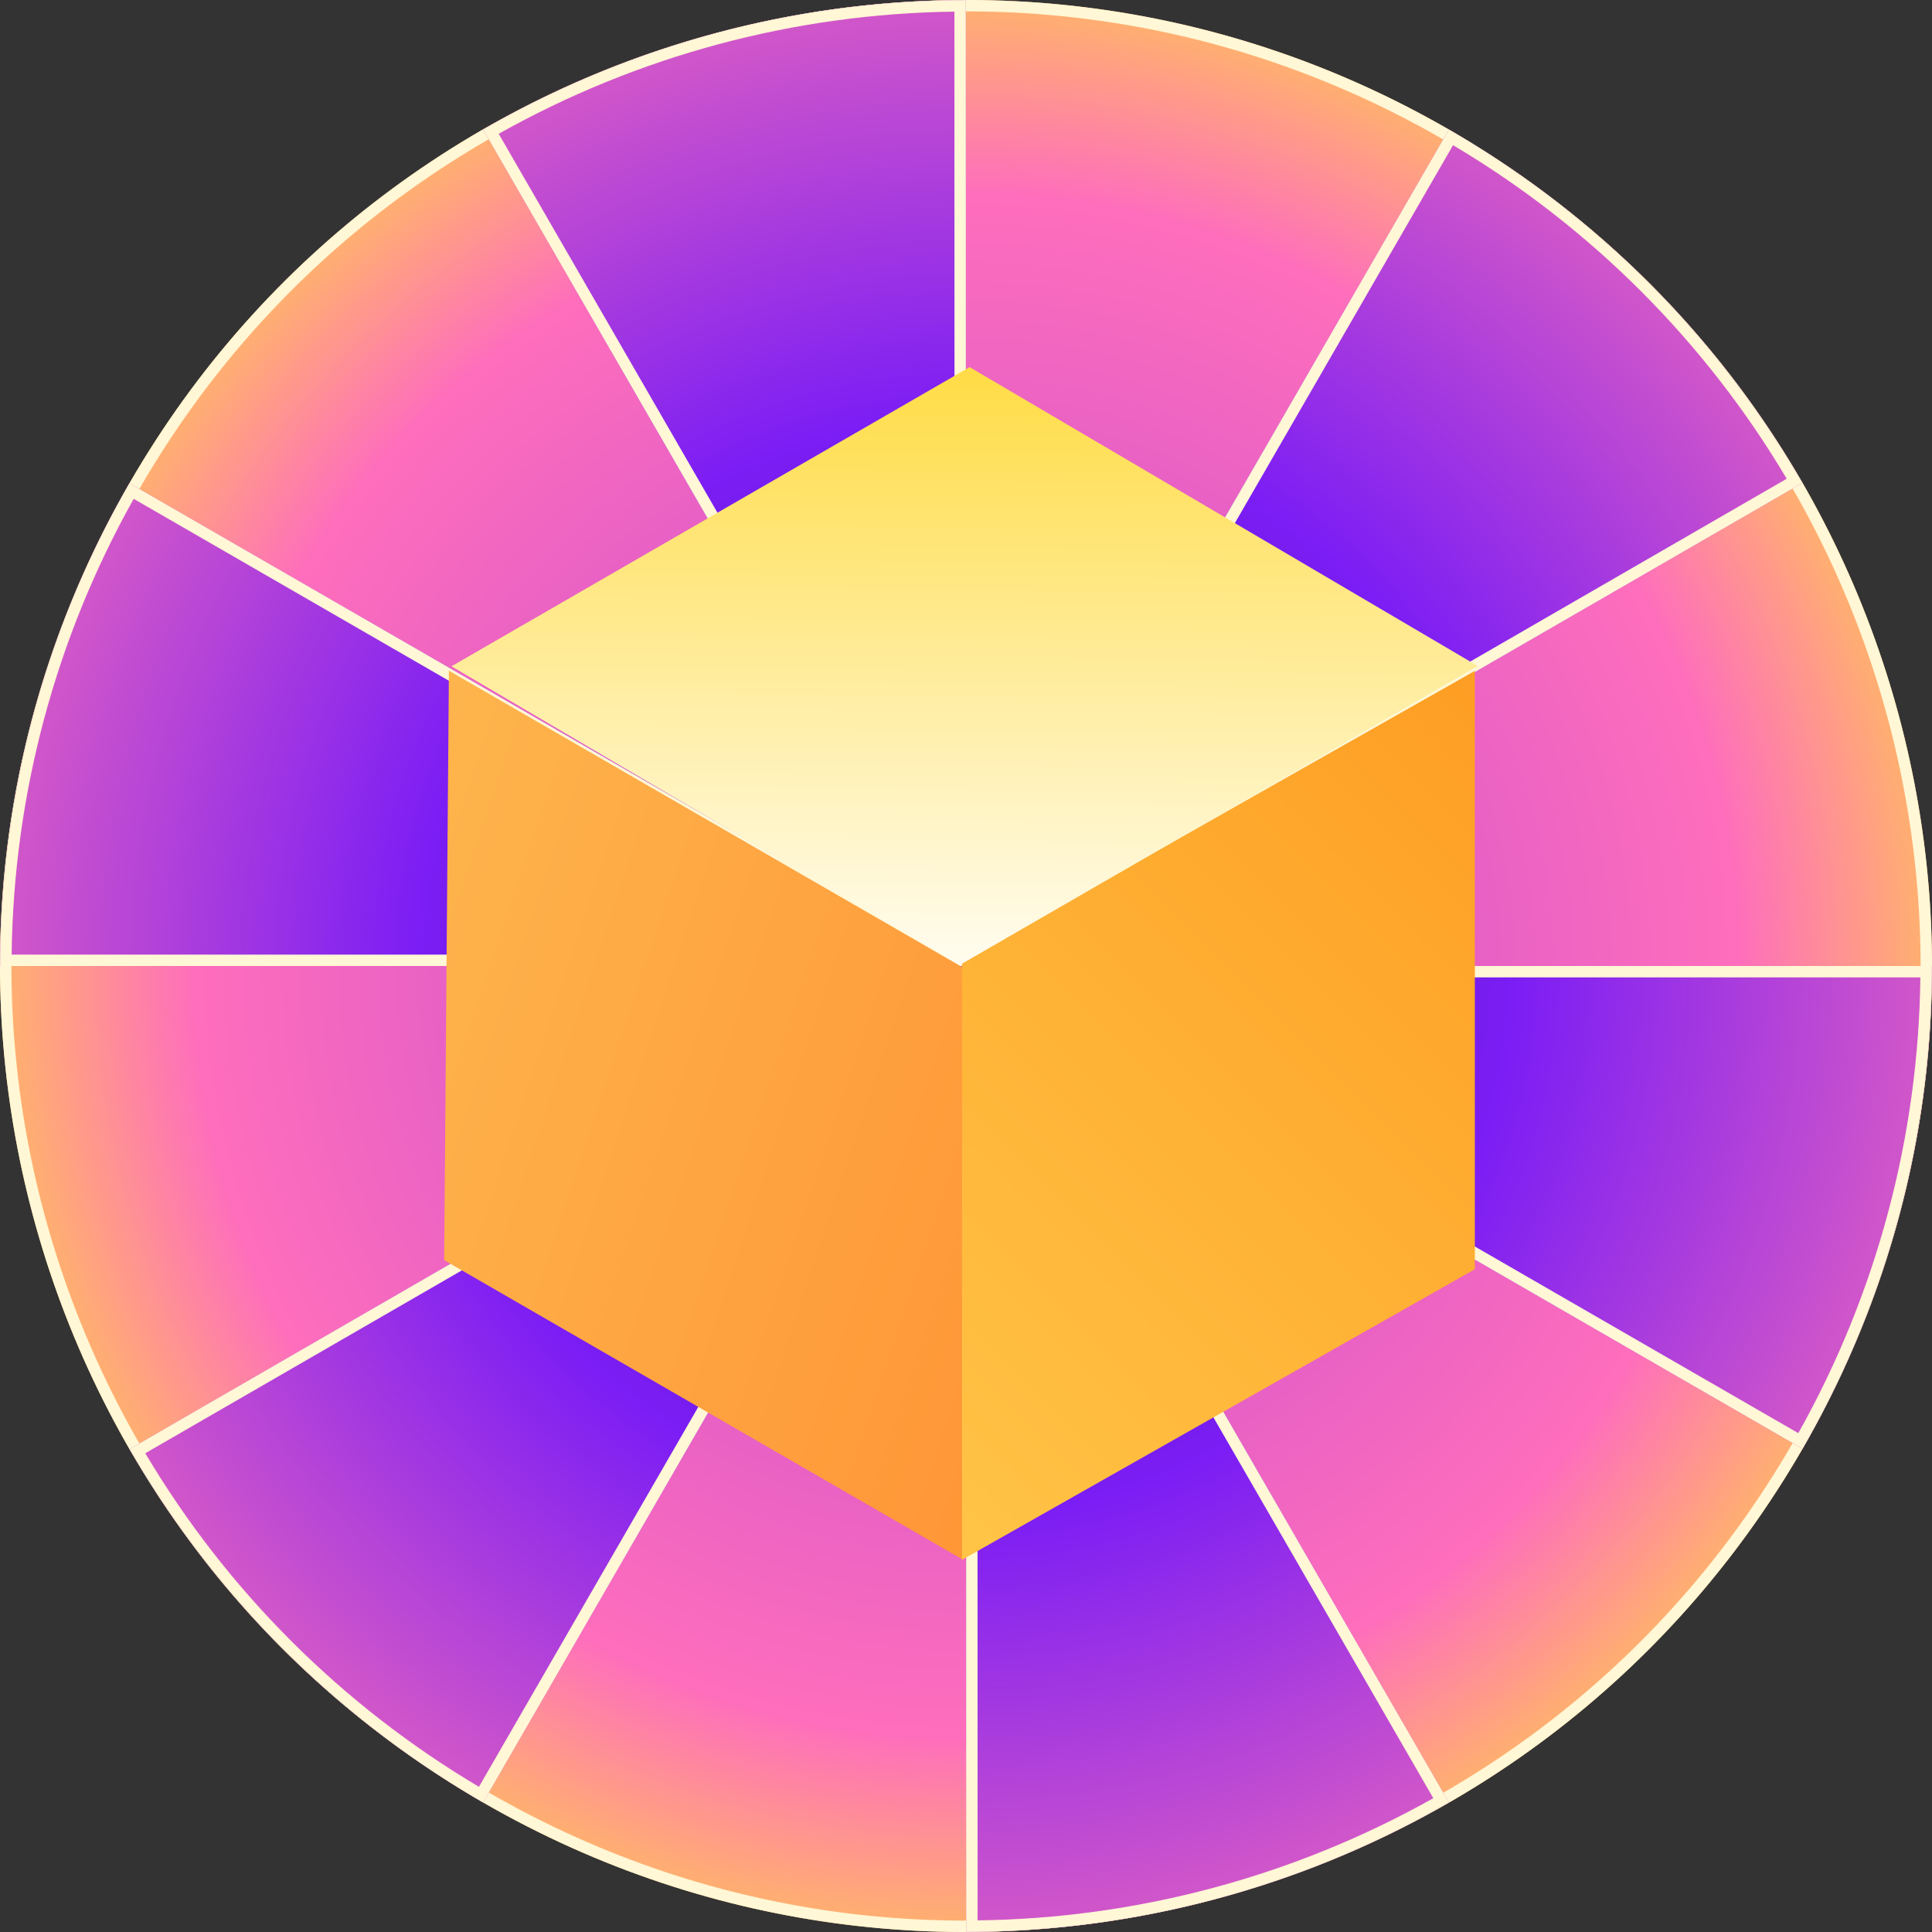
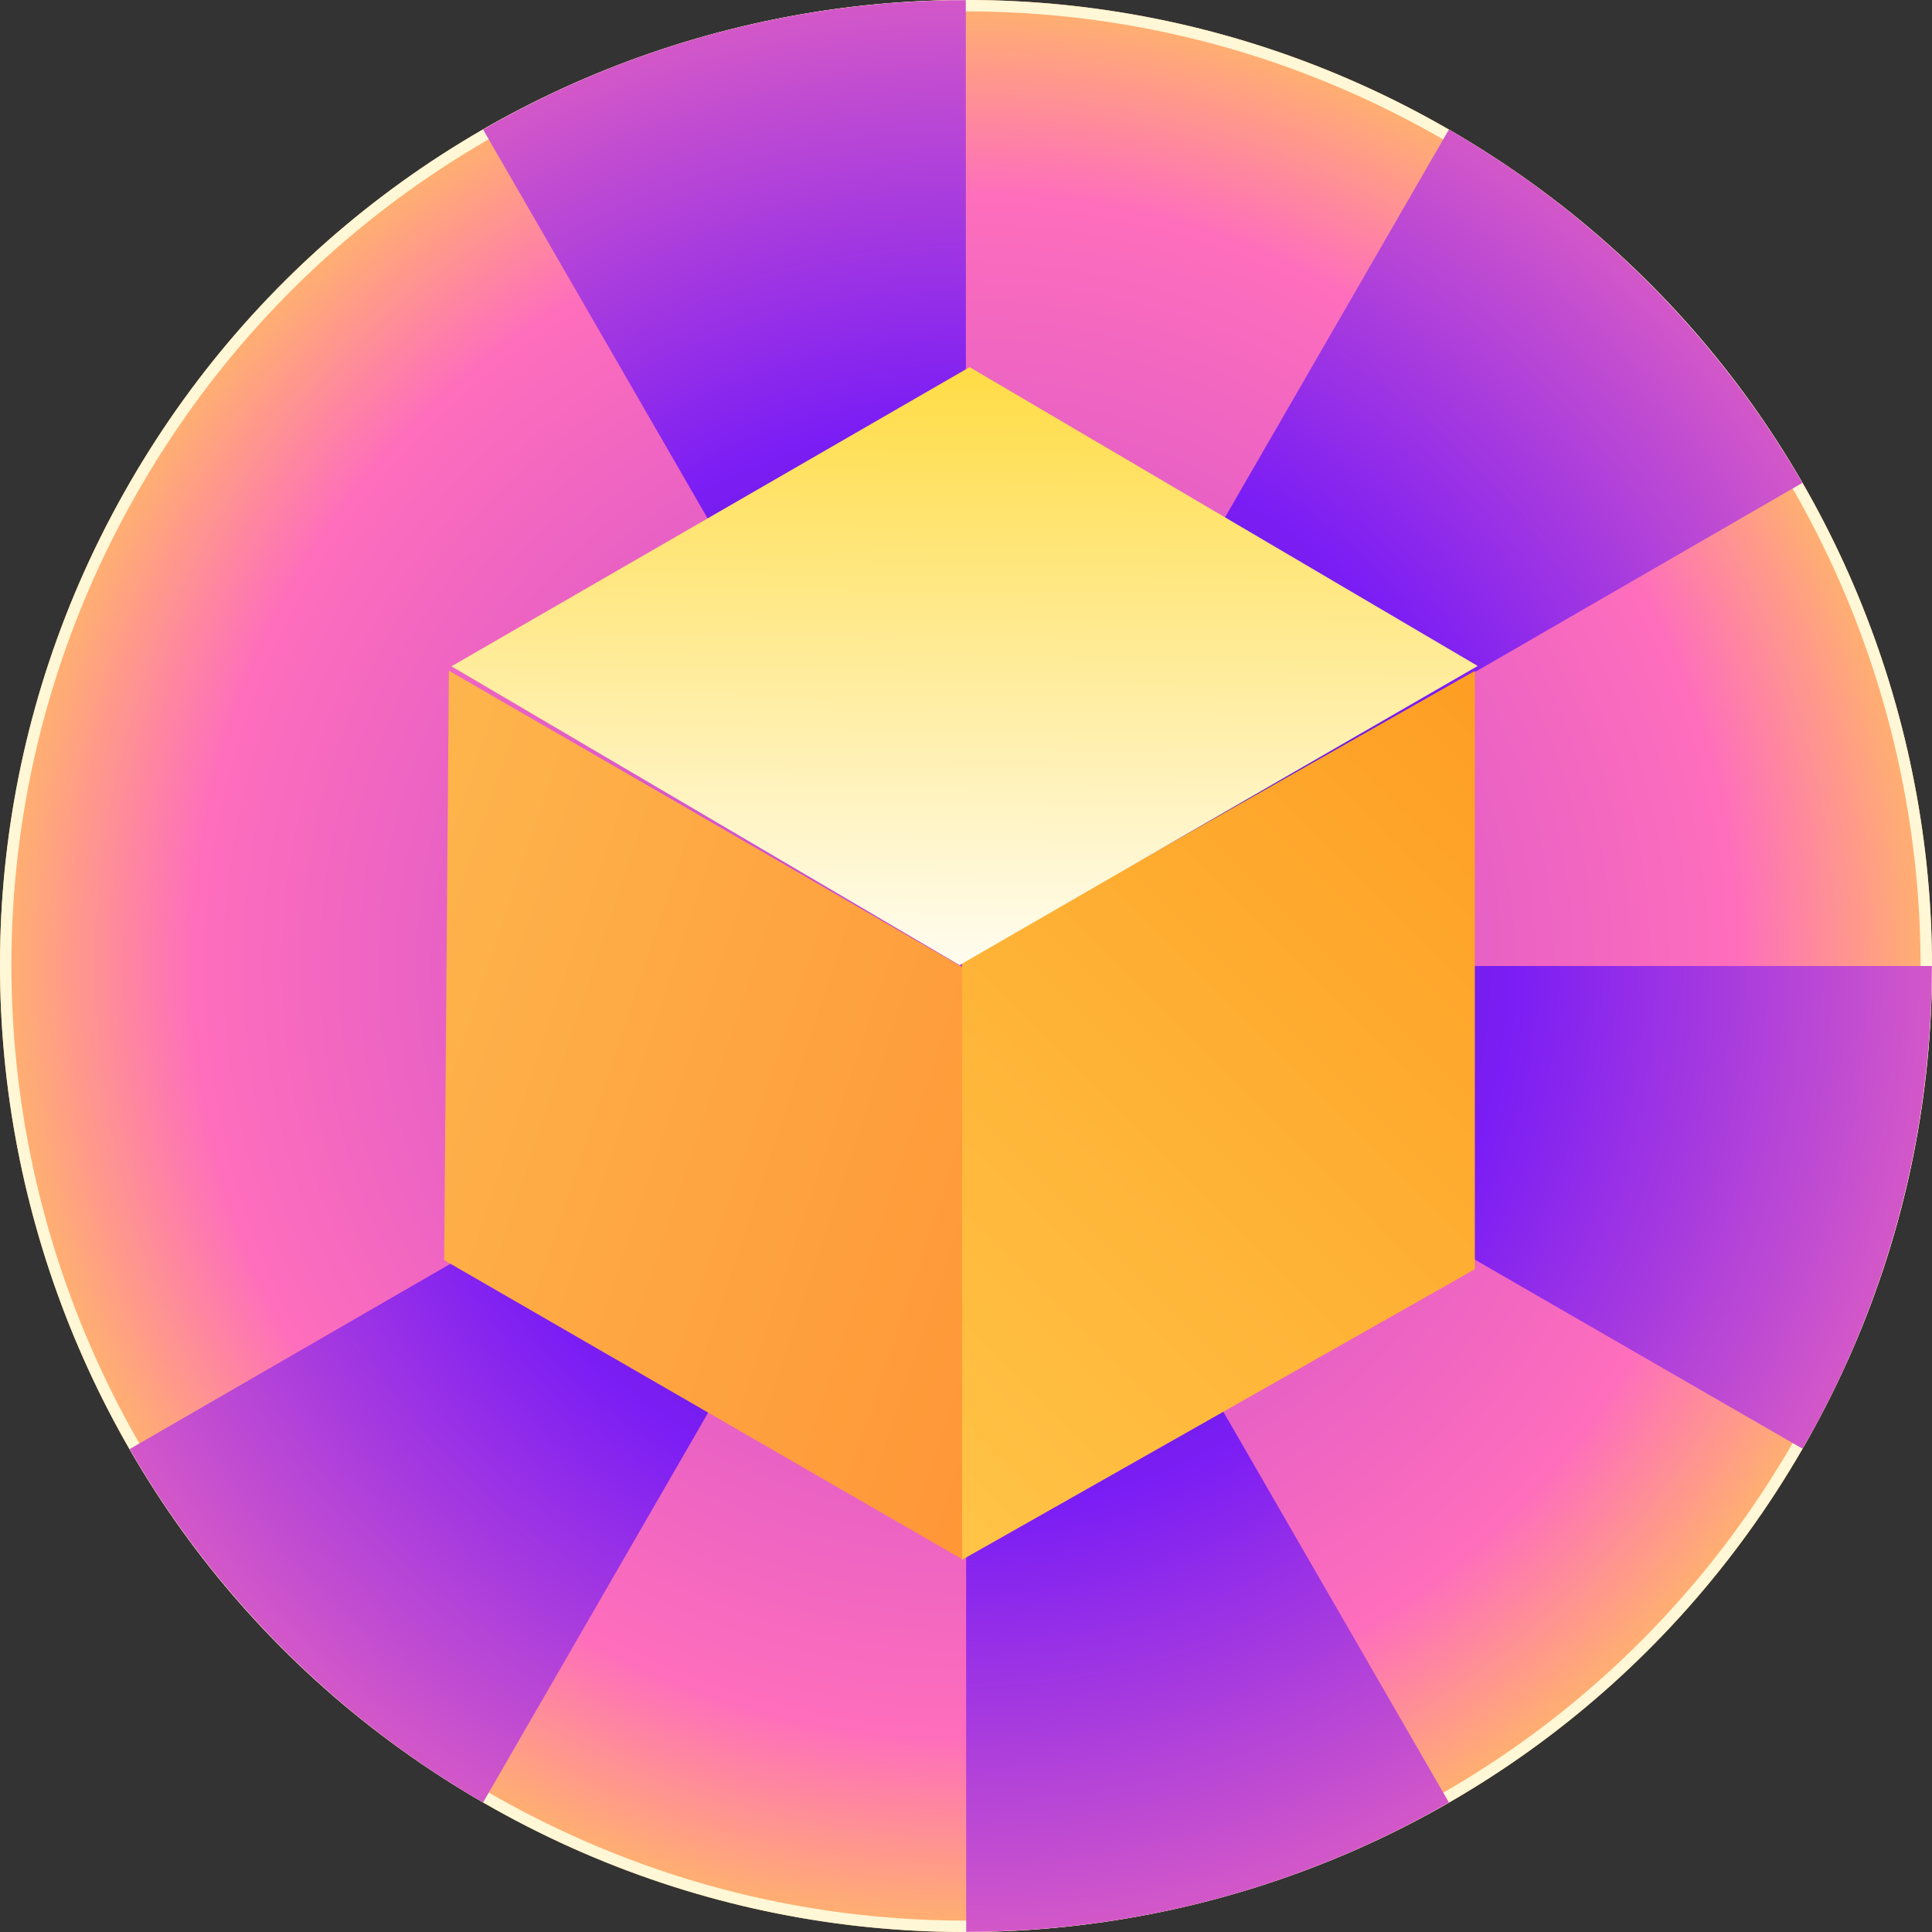
<svg xmlns="http://www.w3.org/2000/svg" width="40" height="40" viewBox="0 0 40 40" fill="none">
  <rect x="0" y="0" width="40" height="40" fill="#333333" stroke="none" />
  <path d="M37.318 29.998C31.796 39.563 19.566 42.84 10.002 37.318C0.437 31.796 -2.84 19.566 2.682 10.002C8.204 0.437 20.434 -2.84 29.998 2.682C39.563 8.204 42.84 20.434 37.318 29.998Z" fill="url(#paint0_radial_82_653)" />
  <path fill-rule="evenodd" clip-rule="evenodd" d="M10.12 37.113C19.571 42.57 31.657 39.332 37.113 29.88C42.57 20.429 39.332 8.343 29.88 2.887C20.429 -2.57 8.343 0.668 2.887 10.12C-2.57 19.571 0.668 31.657 10.12 37.113ZM10.002 37.318C19.566 42.84 31.796 39.563 37.318 29.998C42.84 20.434 39.563 8.204 29.998 2.682C20.434 -2.84 8.204 0.437 2.682 10.002C-2.84 19.566 0.437 31.796 10.002 37.318Z" fill="#FFF7D5" />
  <path d="M39.997 20C39.997 23.509 39.073 26.956 37.32 29.995L20 20L39.997 20Z" fill="url(#paint1_radial_82_653)" />
  <path d="M10.002 37.318C6.963 35.563 4.439 33.04 2.684 30.002L20 20L10.002 37.318Z" fill="url(#paint2_radial_82_653)" />
  <path d="M10.002 2.682C13.04 0.928 16.487 0.004 19.996 0.003L20 20L10.002 2.682Z" fill="url(#paint3_radial_82_653)" />
  <path d="M29.998 37.318C26.96 39.072 23.513 39.996 20.004 39.997L20 20L29.998 37.318Z" fill="url(#paint4_radial_82_653)" />
-   <path d="M0.003 20C0.003 16.491 0.927 13.044 2.68 10.005L20 20L0.003 20Z" fill="url(#paint5_radial_82_653)" />
  <path d="M29.998 2.682C33.037 4.437 35.56 6.96 37.316 9.998L20 20L29.998 2.682Z" fill="url(#paint6_radial_82_653)" />
-   <path fill-rule="evenodd" clip-rule="evenodd" d="M37.32 29.995C37.32 29.995 37.32 29.995 37.32 29.995C37.359 29.927 37.398 29.858 37.436 29.79C39.076 26.87 39.956 23.584 39.995 20.236C39.996 20.157 39.997 20.079 39.997 20L20.472 20L20.472 20L20.273 20L20.236 20L20 20L20.409 19.764L20.409 19.764L37.316 9.998C37.276 9.93 37.236 9.862 37.196 9.794C35.487 6.915 33.082 4.51 30.202 2.802C30.134 2.761 30.067 2.722 29.998 2.682L20 20L20 19.528L20 19.528L19.996 0.003C19.917 0.003 19.838 0.004 19.76 0.005C16.411 0.045 13.126 0.926 10.207 2.566C10.138 2.604 10.07 2.643 10.002 2.682C10.002 2.682 10.002 2.682 10.002 2.682L19.764 19.591L19.764 19.591L20 20L2.68 10.005C2.68 10.005 2.68 10.005 2.68 10.005C2.641 10.073 2.602 10.142 2.564 10.21C0.924 13.13 0.044 16.416 0.005 19.764C0.004 19.843 0.003 19.921 0.003 20C0.003 20 0.003 20 0.003 20L20 20L19.796 20.118L19.764 20.136L19.591 20.236L19.591 20.236L2.684 30.002C2.684 30.002 2.684 30.002 2.684 30.002C2.724 30.07 2.764 30.138 2.804 30.206C4.513 33.085 6.918 35.49 9.798 37.199C9.866 37.239 9.934 37.278 10.002 37.318L20 20V20.236L20 20.273L20.004 39.997C20.006 39.997 20.007 39.997 20.009 39.997C20.086 39.997 20.163 39.996 20.24 39.995C23.589 39.955 26.874 39.075 29.793 37.434C29.862 37.396 29.93 37.357 29.998 37.318L20.236 20.409L20.236 20.409L20.136 20.236L20.118 20.204L20 20L20.204 20.118L20.236 20.136L37.32 29.995ZM20.236 20.881L20.24 39.759C23.547 39.719 26.791 38.849 29.675 37.23L20.236 20.881ZM19.355 20.645L3.008 30.088C4.696 32.931 7.072 35.306 9.916 36.994L19.355 20.645ZM19.119 19.764L2.768 10.328C1.149 13.213 0.28 16.457 0.241 19.764L19.119 19.764ZM19.764 19.119L19.76 0.241C16.453 0.281 13.209 1.151 10.325 2.77L19.764 19.119ZM20.645 19.355L30.084 3.006C32.928 4.694 35.304 7.068 36.992 9.912L20.645 19.355ZM20.881 20.236L37.232 29.672C38.851 26.788 39.72 23.543 39.759 20.236H20.881Z" fill="#FFF7D5" />
  <path d="M20.022 20.081L9.294 13.887L9.196 26.09L19.923 32.284L20.022 20.081Z" fill="url(#paint7_linear_82_653)" />
  <path d="M30.535 26.278V13.89L19.918 19.907V32.294L30.535 26.278Z" fill="url(#paint8_linear_82_653)" />
  <path d="M19.866 19.982L30.594 13.788L20.075 7.601L9.347 13.795L19.866 19.982Z" fill="url(#paint9_linear_82_653)" />
  <defs>
    <radialGradient id="paint0_radial_82_653" cx="0" cy="0" r="1" gradientUnits="userSpaceOnUse" gradientTransform="translate(20 20) rotate(90) scale(20)">
      <stop stop-color="#BB46D4" />
      <stop offset="0.792" stop-color="#FE6EBC" />
      <stop offset="1" stop-color="#FFB56A" />
    </radialGradient>
    <radialGradient id="paint1_radial_82_653" cx="0" cy="0" r="1" gradientUnits="userSpaceOnUse" gradientTransform="translate(20 20) rotate(90) scale(20)">
      <stop stop-color="#3E1D95" />
      <stop offset="0.566" stop-color="#7B1DF5" />
      <stop offset="1" stop-color="#D358C8" />
    </radialGradient>
    <radialGradient id="paint2_radial_82_653" cx="0" cy="0" r="1" gradientUnits="userSpaceOnUse" gradientTransform="translate(20 20) rotate(90) scale(20)">
      <stop stop-color="#3E1D95" />
      <stop offset="0.566" stop-color="#7B1DF5" />
      <stop offset="1" stop-color="#D358C8" />
    </radialGradient>
    <radialGradient id="paint3_radial_82_653" cx="0" cy="0" r="1" gradientUnits="userSpaceOnUse" gradientTransform="translate(20 20) rotate(90) scale(20)">
      <stop stop-color="#3E1D95" />
      <stop offset="0.566" stop-color="#7B1DF5" />
      <stop offset="1" stop-color="#D358C8" />
    </radialGradient>
    <radialGradient id="paint4_radial_82_653" cx="0" cy="0" r="1" gradientUnits="userSpaceOnUse" gradientTransform="translate(20 20) rotate(90) scale(20)">
      <stop stop-color="#3E1D95" />
      <stop offset="0.566" stop-color="#7B1DF5" />
      <stop offset="1" stop-color="#D358C8" />
    </radialGradient>
    <radialGradient id="paint5_radial_82_653" cx="0" cy="0" r="1" gradientUnits="userSpaceOnUse" gradientTransform="translate(20 20) rotate(90) scale(20)">
      <stop stop-color="#3E1D95" />
      <stop offset="0.566" stop-color="#7B1DF5" />
      <stop offset="1" stop-color="#D358C8" />
    </radialGradient>
    <radialGradient id="paint6_radial_82_653" cx="0" cy="0" r="1" gradientUnits="userSpaceOnUse" gradientTransform="translate(20 20) rotate(90) scale(20)">
      <stop stop-color="#3E1D95" />
      <stop offset="0.566" stop-color="#7B1DF5" />
      <stop offset="1" stop-color="#D358C8" />
    </radialGradient>
    <linearGradient id="paint7_linear_82_653" x1="40" y1="40" x2="-7.996" y2="24.025" gradientUnits="userSpaceOnUse">
      <stop stop-color="#FF6D1A" />
      <stop offset="1" stop-color="#FECE5E" />
    </linearGradient>
    <linearGradient id="paint8_linear_82_653" x1="13.145" y1="40.581" x2="40.344" y2="13.402" gradientUnits="userSpaceOnUse">
      <stop stop-color="#FFD858" />
      <stop offset="1" stop-color="#FE9017" />
    </linearGradient>
    <linearGradient id="paint9_linear_82_653" x1="19.894" y1="7.678" x2="19.796" y2="19.882" gradientUnits="userSpaceOnUse">
      <stop stop-color="#FFDC46" />
      <stop offset="1" stop-color="#FFFCEE" />
    </linearGradient>
  </defs>
</svg>